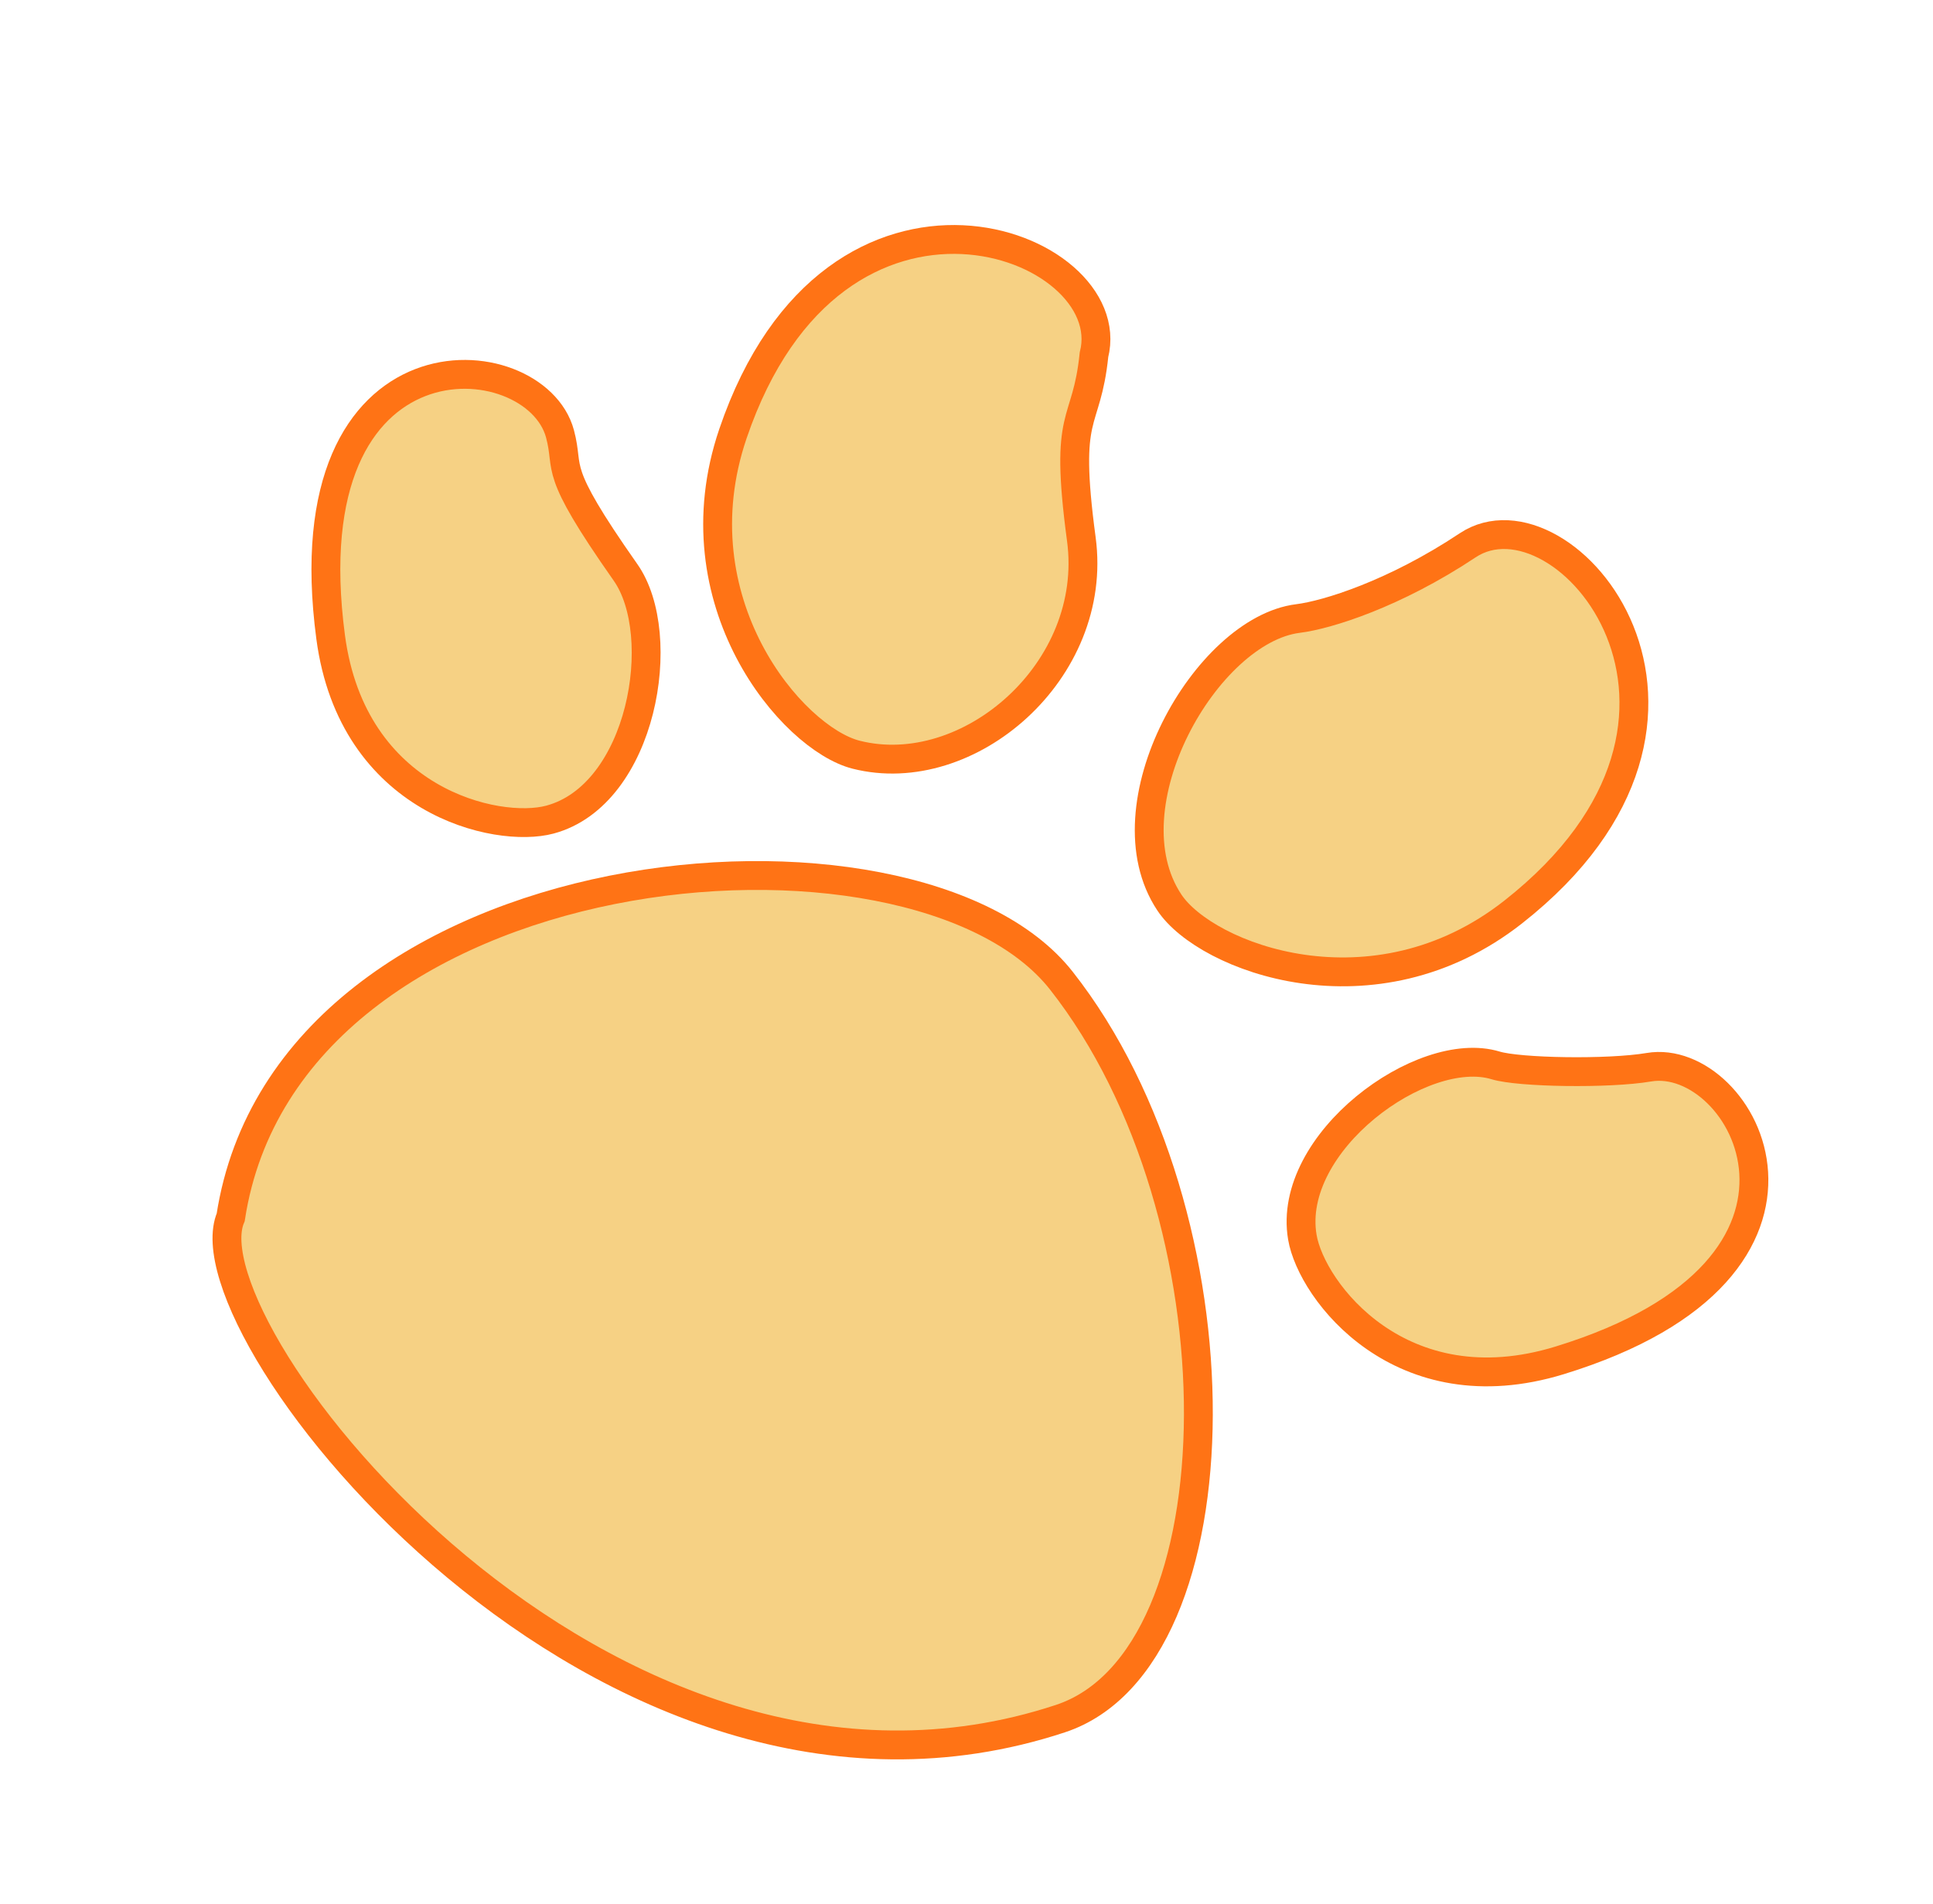
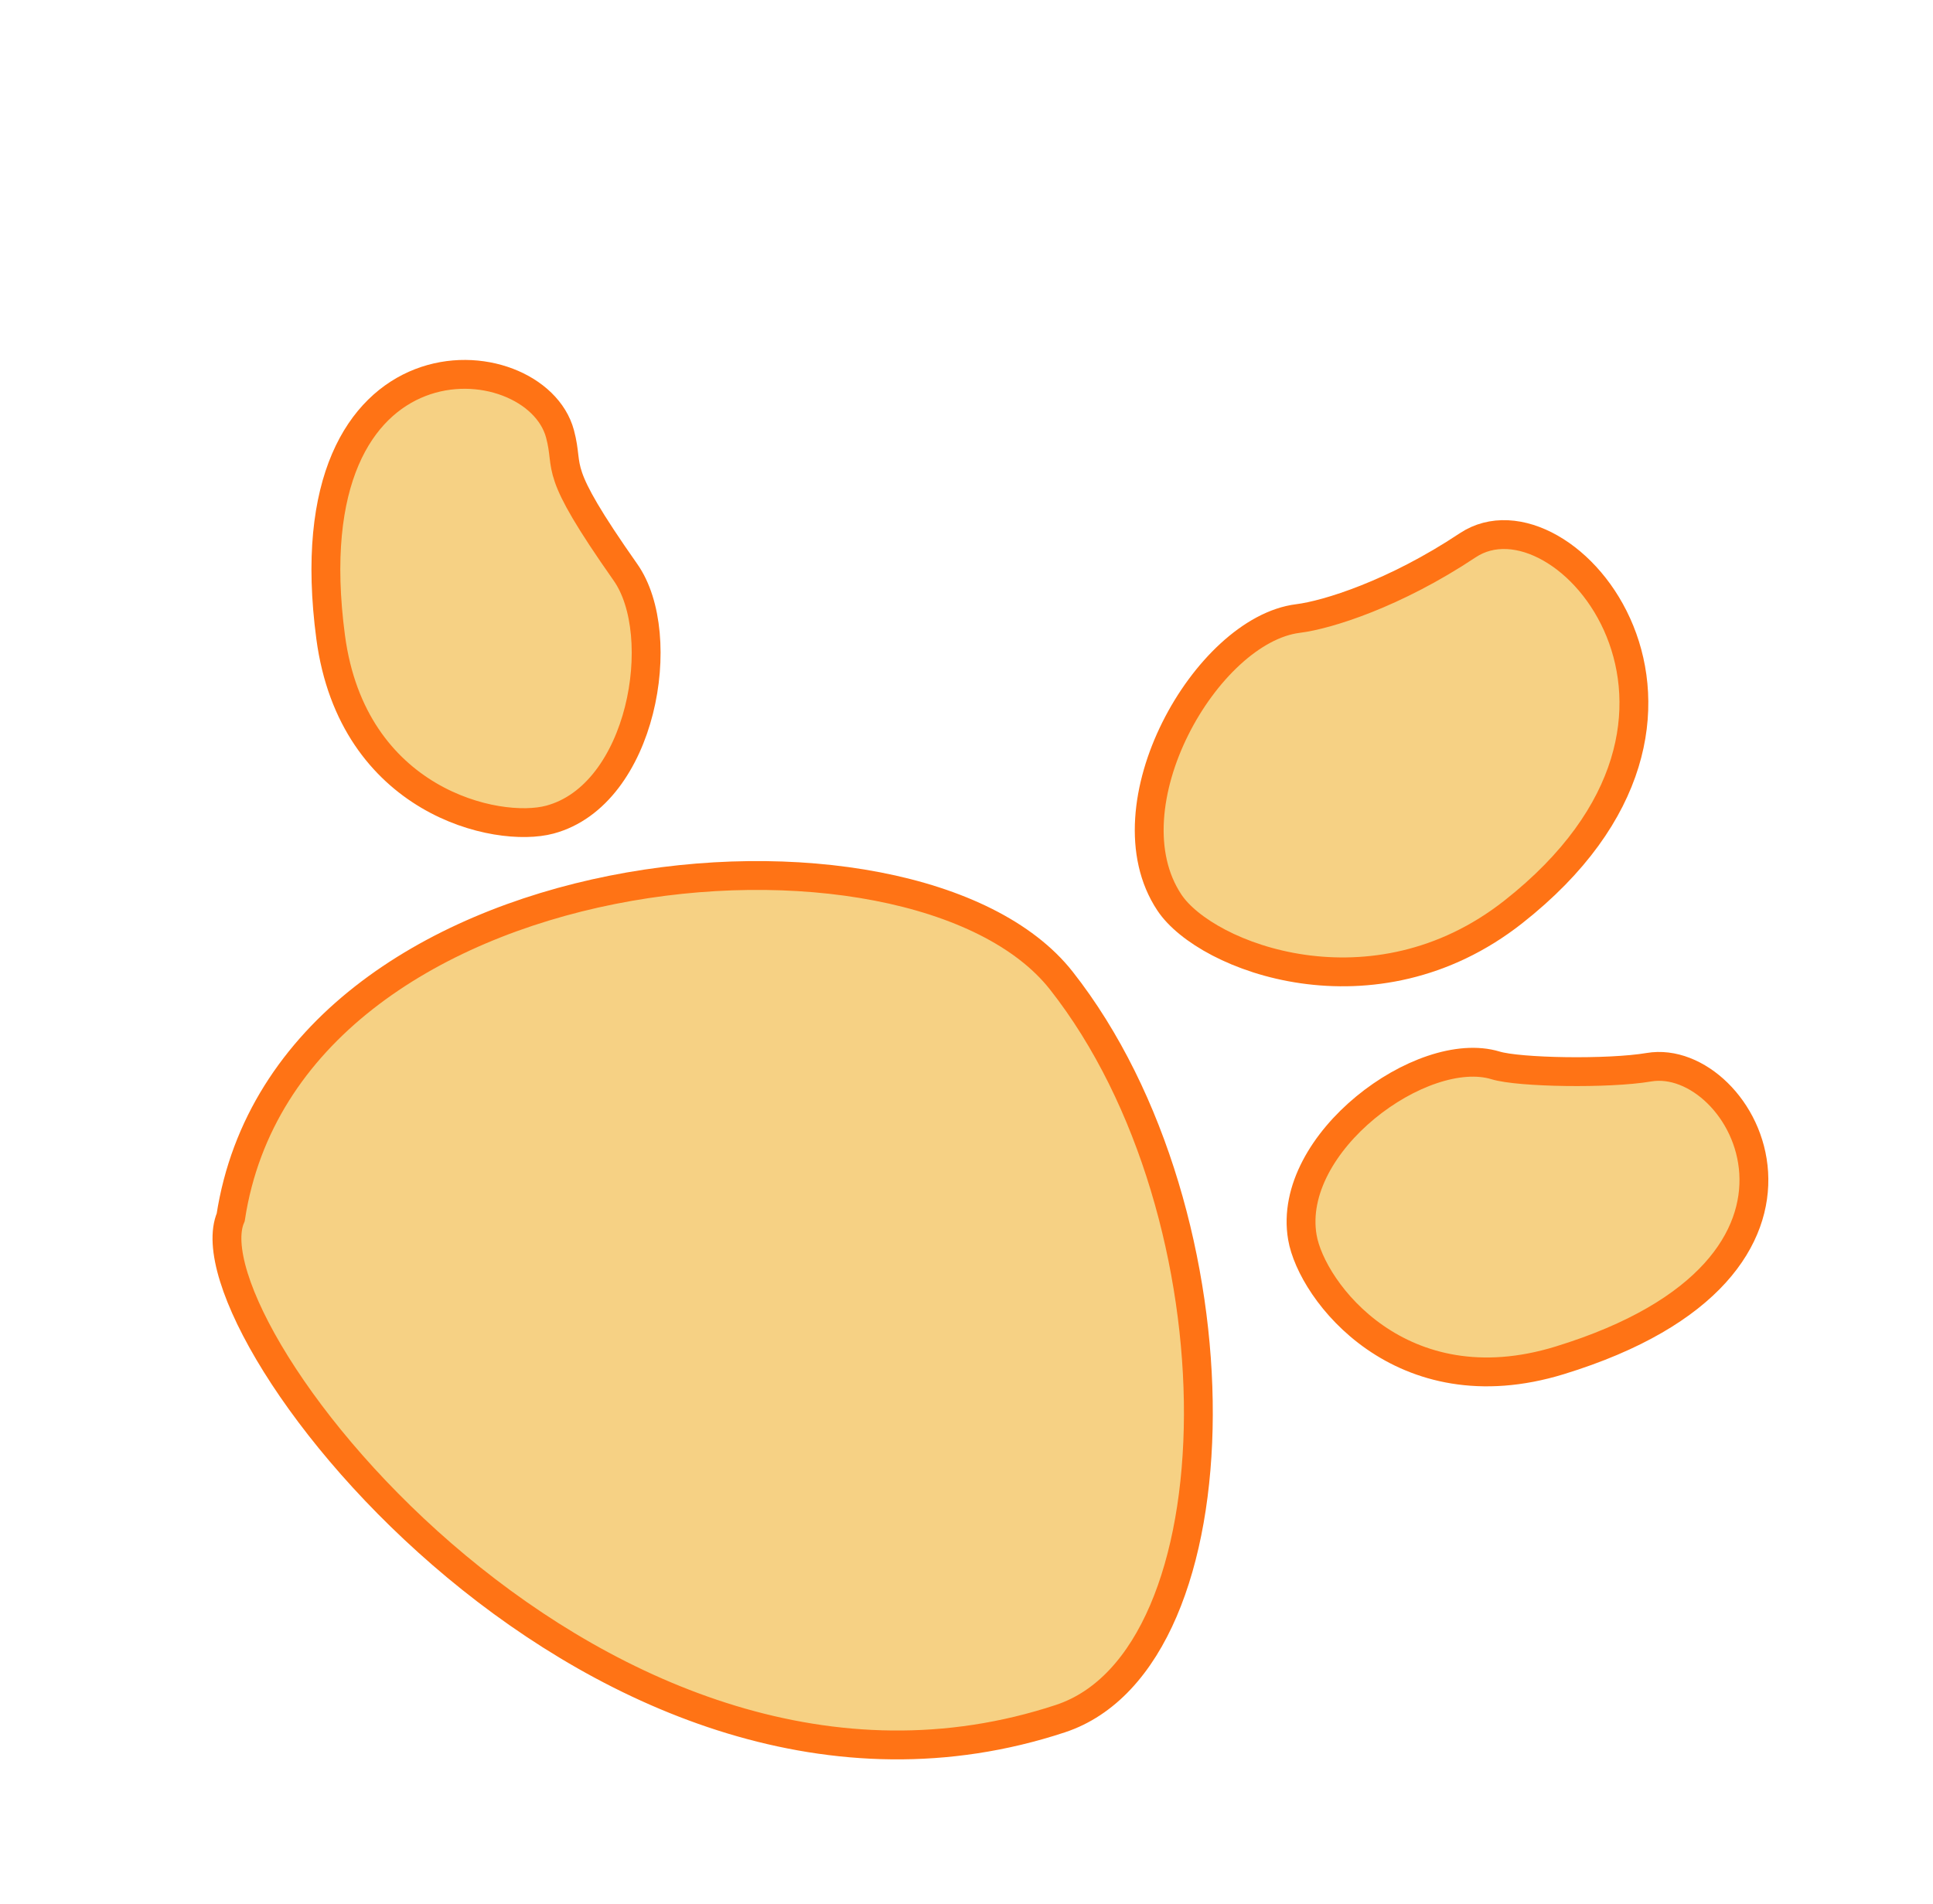
<svg xmlns="http://www.w3.org/2000/svg" width="67" height="66" viewBox="0 0 67 66" fill="none">
  <path d="M36.786 33.995C31.671 27.496 9.97 29.375 7.996 42.202C6.333 46.09 20.939 64.803 36.755 59.582C43.072 57.496 43.179 42.12 36.786 33.995Z" fill="#F6D184" stroke="#FF7315" />
  <path d="M19.41 15.04C18.549 11.828 10.01 11.165 11.461 22.089C12.219 27.789 17.223 28.907 19.059 28.415C22.272 27.554 23.208 22.015 21.681 19.843C19.084 16.148 19.763 16.356 19.41 15.04Z" fill="#F6D184" stroke="#FF7315" />
  <path d="M57.152 36.999C60.431 36.442 64.593 43.928 54.058 47.162C48.561 48.849 45.459 44.767 45.141 42.893C44.584 39.614 49.299 36.163 51.84 36.936C52.653 37.184 55.747 37.237 57.152 36.999Z" fill="#F6D184" stroke="#FF7315" />
-   <path d="M37.919 12.299C38.906 8.412 28.943 4.633 25.405 15.033C23.426 20.851 27.452 25.6 29.673 26.164C33.56 27.15 38.096 23.263 37.48 18.688C36.864 14.114 37.654 14.877 37.919 12.299Z" fill="#F6D184" stroke="#FF7315" />
  <path d="M50.87 18.906C54.209 16.684 61.083 24.826 52.449 31.618C47.619 35.417 41.802 33.198 40.533 31.29C38.311 27.952 41.812 21.838 44.99 21.443C46.007 21.317 48.341 20.589 50.87 18.906Z" fill="#F6D184" stroke="#FF7315" />
</svg>